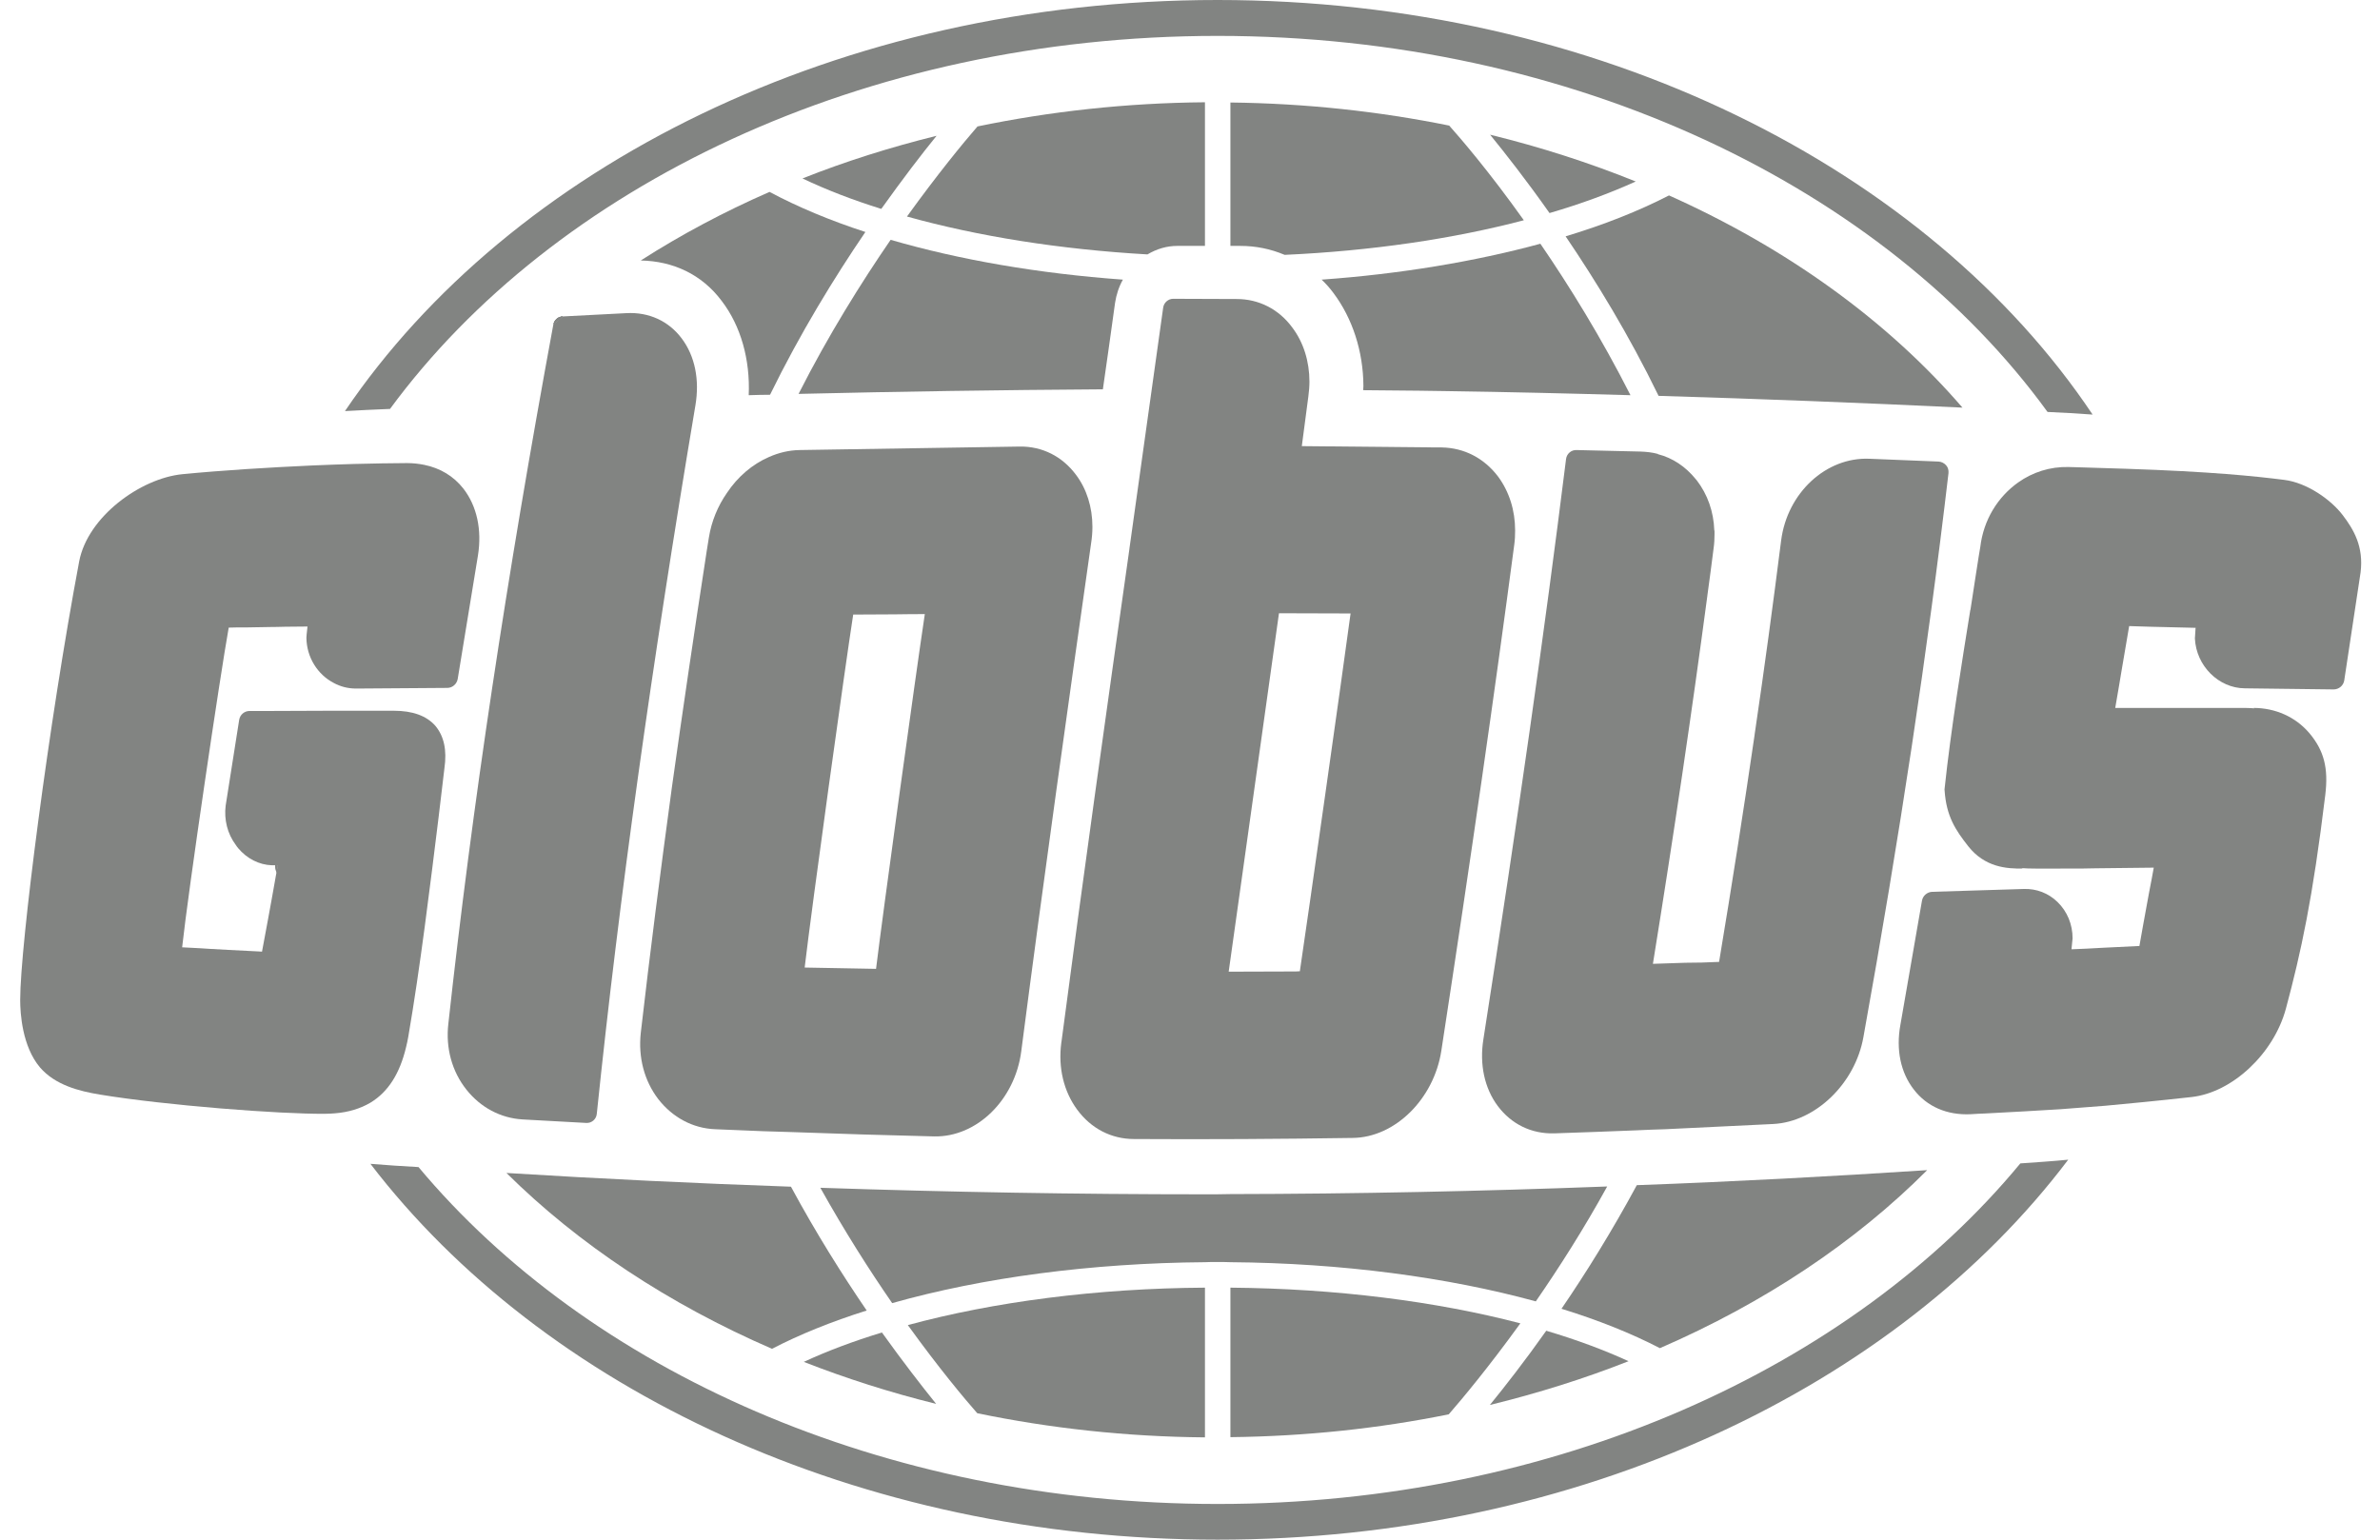
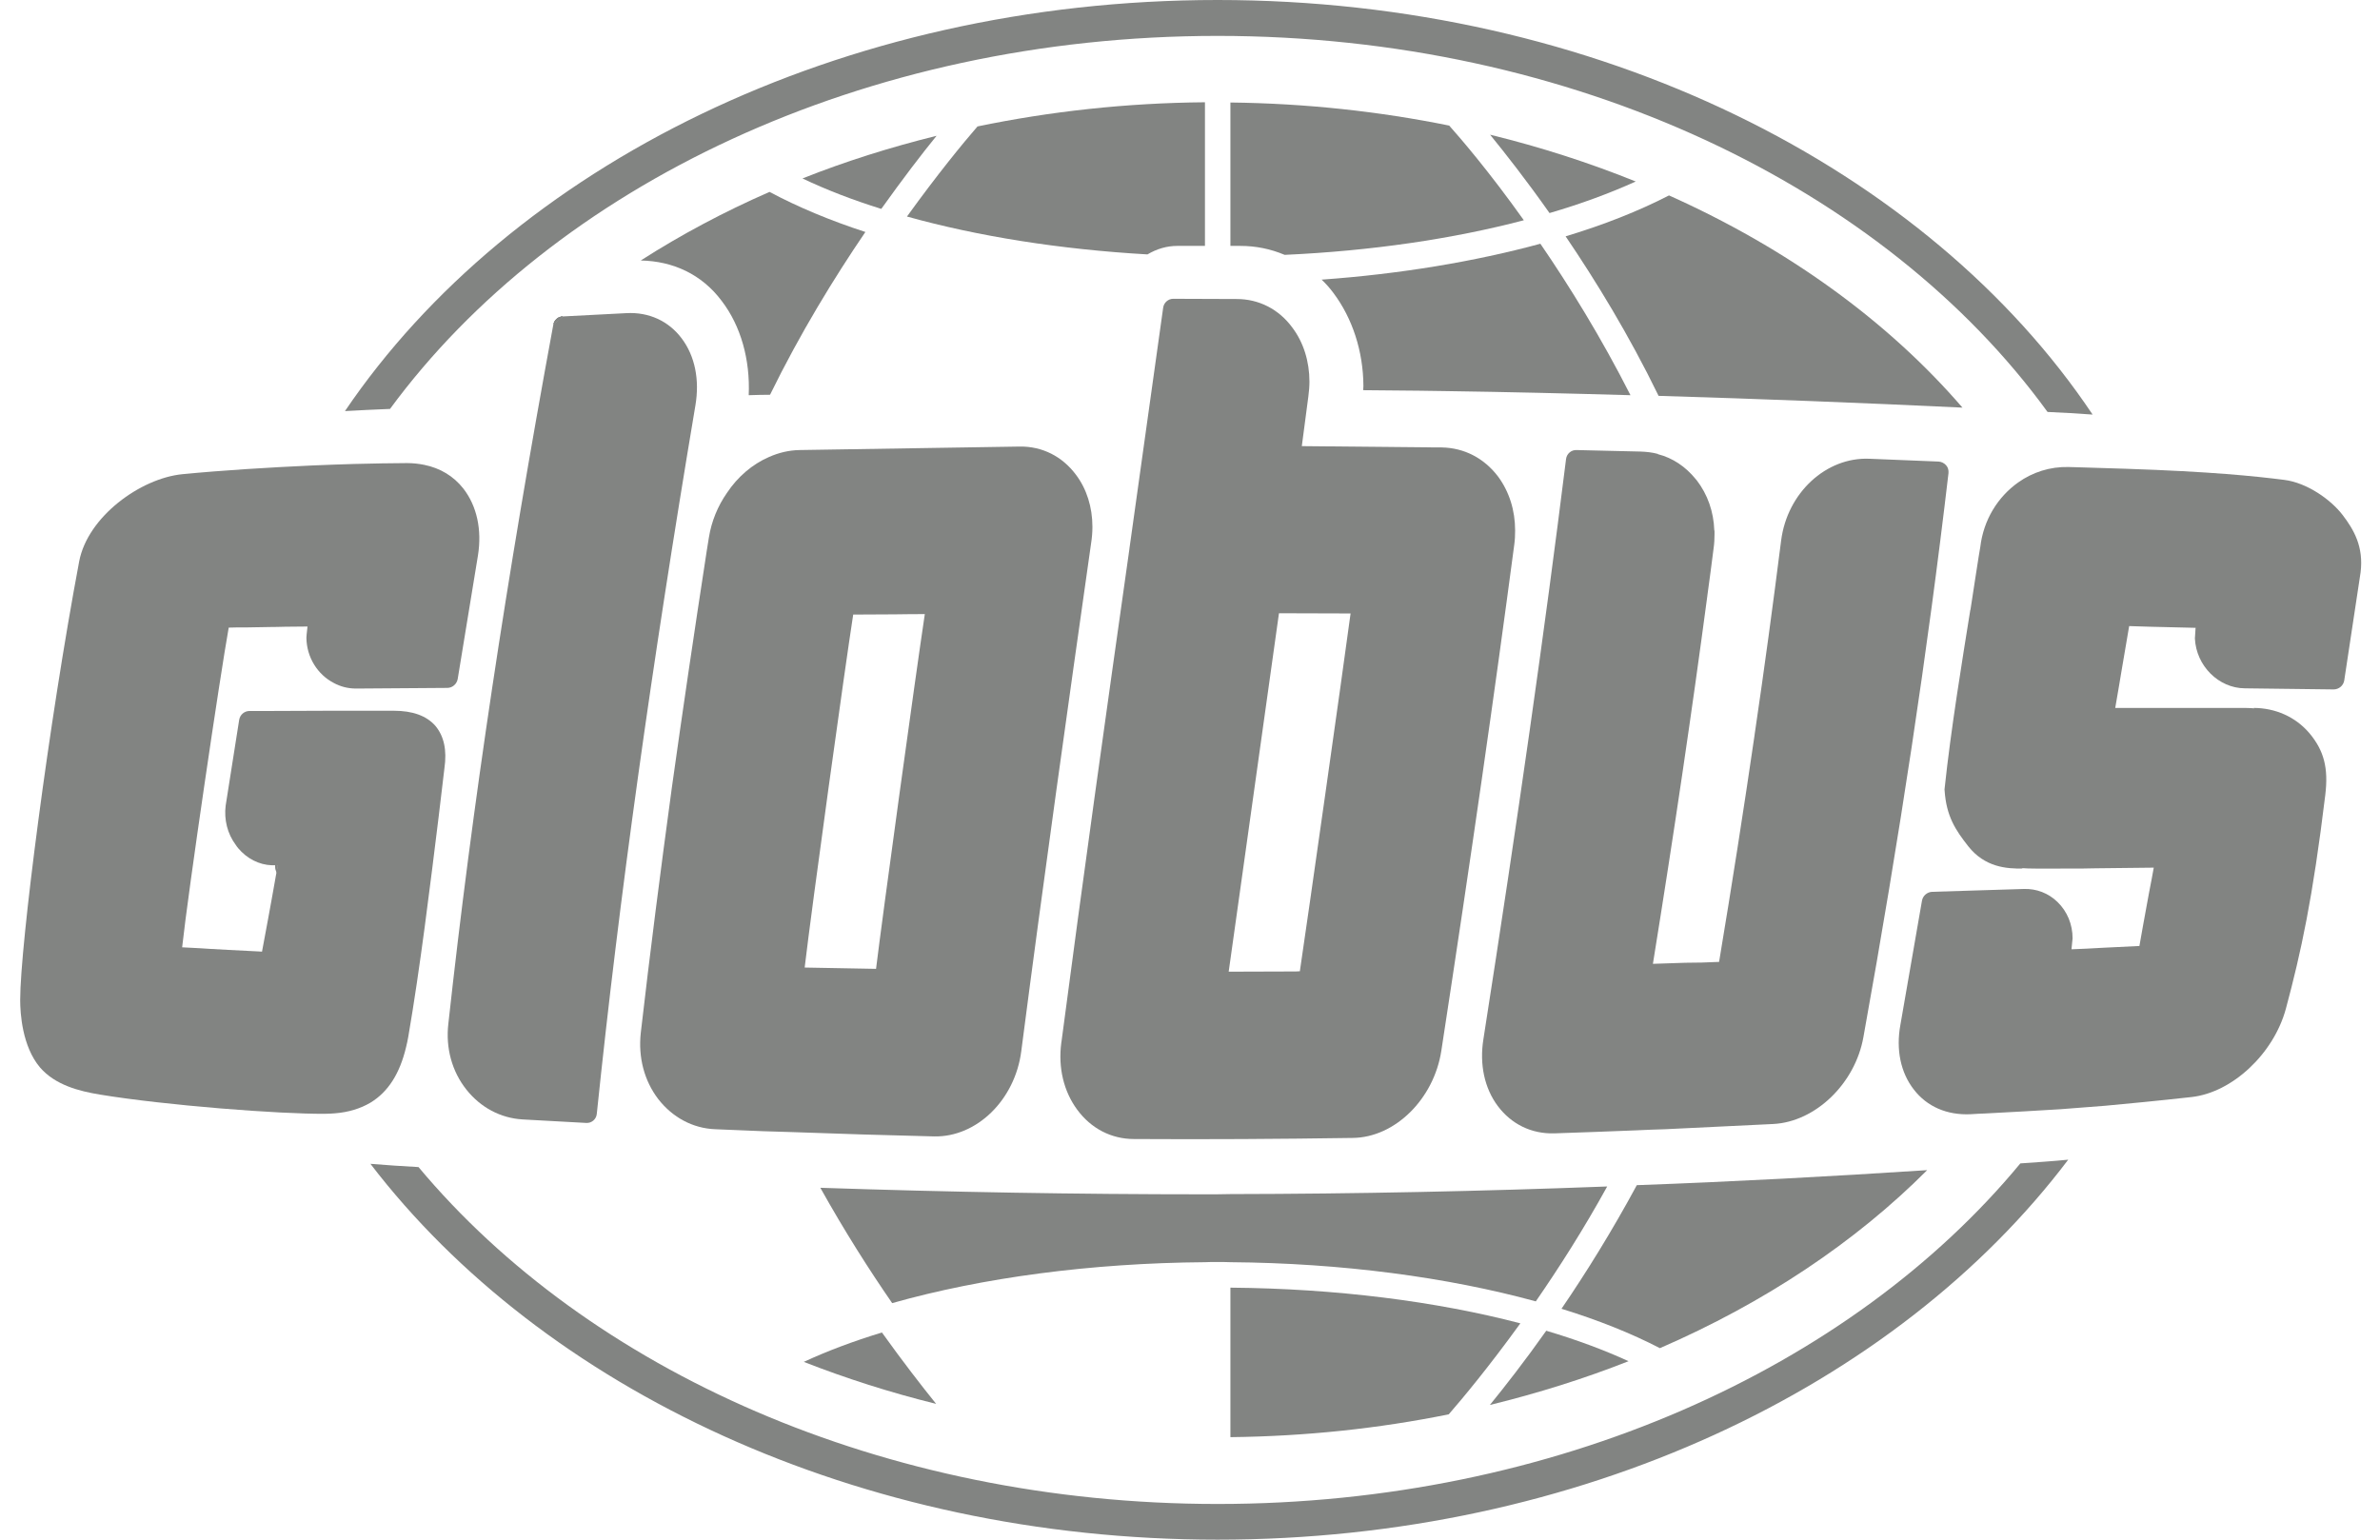
<svg xmlns="http://www.w3.org/2000/svg" width="102" height="66" viewBox="0 0 102 66" fill="none">
  <path d="M11.901 37.1L11.845 37.417C11.826 37.305 11.808 37.203 11.789 37.091C11.826 37.1 11.864 37.1 11.901 37.1Z" fill="#828482" />
  <path d="M24.122 13.564C23.982 13.676 23.851 13.788 23.72 13.9C23.767 13.704 23.926 13.573 24.122 13.564Z" fill="#828482" />
  <path d="M88.638 49.712C81.278 59.451 67.695 66 52.182 66C36.771 66 23.254 59.526 15.875 49.889C16.565 49.945 17.246 49.992 17.937 50.029C25.194 58.714 37.835 64.47 52.182 64.47C66.623 64.47 79.338 58.64 86.586 49.871C87.267 49.824 87.957 49.778 88.638 49.712Z" fill="#828482" />
  <path d="M89.683 17.771C89.039 17.724 88.396 17.687 87.752 17.659C80.774 8.051 67.444 1.539 52.182 1.539C36.995 1.539 23.73 7.985 16.715 17.529C16.071 17.556 15.427 17.584 14.784 17.622C21.883 7.146 35.978 0 52.182 0C68.46 0 82.621 7.22 89.683 17.771Z" fill="#828482" />
  <path d="M11.901 37.1L11.845 37.417C11.826 37.305 11.808 37.203 11.789 37.091C11.826 37.1 11.864 37.1 11.901 37.1Z" fill="#828482" />
  <path d="M24.122 13.564C23.982 13.676 23.851 13.788 23.72 13.9C23.767 13.704 23.926 13.573 24.122 13.564Z" fill="#828482" />
  <path d="M11.789 37.091C11.808 37.203 11.826 37.305 11.845 37.417L11.901 37.1C11.864 37.1 11.826 37.1 11.789 37.091ZM11.789 37.091C11.808 37.203 11.826 37.305 11.845 37.417L11.901 37.1C11.864 37.1 11.826 37.1 11.789 37.091ZM24.122 13.564C23.982 13.676 23.851 13.788 23.72 13.9C23.767 13.704 23.926 13.573 24.122 13.564ZM11.789 37.091C11.808 37.203 11.826 37.305 11.845 37.417L11.901 37.1C11.864 37.1 11.826 37.1 11.789 37.091Z" fill="#828482" />
  <path d="M40.12 60.179C38.152 59.694 36.258 59.087 34.448 58.379C35.456 57.912 36.575 57.492 37.797 57.119C38.693 58.369 39.495 59.405 40.12 60.179Z" fill="#828482" />
  <path d="M68.88 50.86C67.863 52.707 66.8 54.367 65.82 55.785C62.033 54.75 57.509 54.143 52.732 54.106C52.536 54.097 52.341 54.097 52.145 54.097C51.977 54.097 51.809 54.097 51.641 54.106C46.753 54.143 42.098 54.768 38.236 55.86C37.256 54.442 36.193 52.772 35.157 50.916C40.68 51.102 46.165 51.196 51.641 51.196C52.005 51.196 52.369 51.196 52.732 51.186C58.115 51.177 63.498 51.065 68.88 50.86Z" fill="#828482" />
  <path d="M69.794 58.35C67.901 59.097 65.914 59.722 63.852 60.226C64.505 59.423 65.345 58.35 66.268 57.044C67.556 57.427 68.74 57.865 69.794 58.35Z" fill="#828482" />
  <path d="M82.593 50.16C79.515 53.248 75.615 55.85 71.138 57.791C69.916 57.156 68.489 56.587 66.921 56.102C67.966 54.572 69.076 52.791 70.149 50.804C74.291 50.654 78.433 50.431 82.593 50.16Z" fill="#828482" />
  <path d="M65.158 56.727C63.796 58.612 62.658 59.974 62.089 60.627C59.104 61.233 55.969 61.569 52.732 61.606V55.197C57.266 55.235 61.557 55.785 65.158 56.727Z" fill="#828482" />
-   <path d="M51.641 55.197V61.615C48.264 61.587 44.99 61.224 41.883 60.58C41.333 59.955 40.232 58.64 38.907 56.802C42.583 55.804 47.005 55.225 51.641 55.197Z" fill="#828482" />
-   <path d="M37.144 56.177C35.633 56.653 34.271 57.203 33.086 57.819C28.655 55.897 24.784 53.332 21.705 50.281C25.791 50.533 29.849 50.729 33.889 50.869H33.898C34.971 52.856 36.099 54.647 37.144 56.177Z" fill="#828482" />
  <path d="M84.105 17.473C79.757 17.267 75.448 17.099 71.091 16.969H71.082C69.813 14.357 68.395 12.043 67.098 10.131C68.74 9.636 70.224 9.049 71.529 8.377C76.595 10.644 80.905 13.76 84.105 17.473Z" fill="#828482" />
  <path d="M70.102 7.78C68.992 8.284 67.751 8.741 66.408 9.133C65.41 7.715 64.514 6.577 63.861 5.774C66.035 6.306 68.115 6.978 70.102 7.78Z" fill="#828482" />
  <path d="M69.878 16.941C67.238 16.866 64.58 16.801 61.912 16.764C61.912 16.764 60.158 16.735 58.423 16.726C58.423 16.661 58.432 16.596 58.432 16.54C58.423 15.066 57.966 13.648 57.145 12.556C56.986 12.342 56.818 12.155 56.641 11.987C60.009 11.745 63.199 11.213 66.016 10.448C67.257 12.258 68.619 14.459 69.878 16.941Z" fill="#828482" />
  <path d="M65.307 9.441C62.266 10.243 58.759 10.756 55.074 10.924H55.055C54.458 10.672 53.824 10.541 53.161 10.541H52.732V4.394C55.969 4.431 59.113 4.776 62.108 5.383C62.574 5.905 63.806 7.332 65.307 9.441Z" fill="#828482" />
  <path d="M51.641 4.384V10.541H50.456C49.999 10.541 49.57 10.672 49.178 10.905H49.169C45.437 10.691 41.911 10.131 38.87 9.282C40.176 7.472 41.277 6.129 41.893 5.42C44.999 4.776 48.264 4.412 51.641 4.384Z" fill="#828482" />
-   <path d="M48.124 11.987C47.956 12.286 47.844 12.622 47.788 12.985C47.62 14.217 47.443 15.457 47.266 16.689C42.881 16.717 38.581 16.782 34.224 16.885C35.502 14.366 36.902 12.127 38.17 10.28C41.118 11.138 44.514 11.726 48.124 11.987Z" fill="#828482" />
  <path d="M40.139 5.821C39.486 6.623 38.674 7.687 37.769 8.955C36.547 8.573 35.409 8.135 34.392 7.649C36.221 6.922 38.142 6.315 40.139 5.821Z" fill="#828482" />
  <path d="M37.088 9.944C35.754 11.903 34.299 14.273 33.002 16.922H32.993C32.694 16.922 32.396 16.931 32.088 16.941C32.154 15.42 31.752 13.974 30.931 12.901C30.073 11.754 28.842 11.194 27.461 11.166C29.178 10.066 31.015 9.086 32.974 8.228H32.984C34.187 8.871 35.568 9.45 37.088 9.944Z" fill="#828482" />
  <path d="M83.507 20.28C82.612 27.921 81.418 35.831 79.86 44.46C79.506 46.447 77.808 48.089 75.998 48.182C74.459 48.257 72.91 48.332 71.362 48.406C70.951 48.416 70.55 48.434 70.14 48.453C68.955 48.499 67.779 48.546 66.613 48.583C65.634 48.611 64.776 48.192 64.188 47.408C63.619 46.643 63.404 45.626 63.572 44.563C65.065 35.001 66.194 27.09 67.117 19.674C67.145 19.45 67.341 19.282 67.565 19.292L70.317 19.357C70.569 19.366 70.821 19.394 71.054 19.459V19.469C71.679 19.627 72.239 20.001 72.668 20.532C72.686 20.551 72.705 20.57 72.724 20.598C73.181 21.195 73.442 21.931 73.47 22.734C73.476 22.74 73.479 22.746 73.479 22.753V22.911C73.479 23.098 73.47 23.294 73.442 23.489C73.358 24.17 73.265 24.851 73.171 25.542V25.551C72.509 30.523 71.744 35.71 70.839 41.316C71.166 41.307 71.698 41.288 72.229 41.27C72.472 41.27 72.714 41.261 72.938 41.261C73.255 41.251 73.516 41.242 73.675 41.233C74.235 37.874 74.739 34.647 75.196 31.512V31.503C75.615 28.667 75.989 25.896 76.334 23.172C76.595 21.129 78.255 19.59 80.112 19.665L83.088 19.786C83.209 19.795 83.321 19.851 83.405 19.945C83.489 20.038 83.517 20.159 83.507 20.28Z" fill="#828482" />
  <path fill-rule="evenodd" clip-rule="evenodd" d="M24.122 13.564C23.982 13.676 23.851 13.788 23.72 13.9C23.767 13.704 23.926 13.573 24.122 13.564Z" fill="#828482" />
  <path fill-rule="evenodd" clip-rule="evenodd" d="M29.803 17.379C27.928 28.536 26.538 38.471 25.577 47.744C25.558 47.977 25.353 48.154 25.12 48.136L22.396 47.986C21.453 47.931 20.595 47.473 19.989 46.708C19.373 45.934 19.093 44.927 19.215 43.882C20.232 34.59 21.705 24.795 23.711 13.928C23.711 13.918 23.711 13.909 23.72 13.9C23.851 13.788 23.982 13.676 24.122 13.564H24.131L26.836 13.424C27.806 13.368 28.655 13.76 29.215 14.506C29.784 15.262 29.989 16.278 29.803 17.379Z" fill="#828482" />
  <path fill-rule="evenodd" clip-rule="evenodd" d="M46.109 20.346C45.521 19.562 44.672 19.133 43.712 19.142L34.262 19.292C33.814 19.301 33.376 19.404 32.956 19.59C32.247 19.898 31.612 20.439 31.155 21.129C30.764 21.689 30.493 22.342 30.381 23.042C30.353 23.238 30.316 23.433 30.288 23.62C29.747 27.128 29.252 30.495 28.795 33.751C28.301 37.38 27.853 40.869 27.461 44.283C27.349 45.328 27.61 46.326 28.207 47.109C28.823 47.902 29.691 48.369 30.652 48.406C31.323 48.434 32.004 48.462 32.685 48.49C33.096 48.499 33.506 48.518 33.917 48.528C35.969 48.602 38.012 48.667 40.036 48.714C41.855 48.751 43.497 47.156 43.768 45.067C44.738 37.585 45.783 30.178 46.762 23.284C46.799 23.051 46.818 22.818 46.818 22.585C46.818 21.745 46.575 20.961 46.109 20.346ZM37.545 41.531C36.986 41.522 35.139 41.484 34.486 41.475C34.794 38.844 36.221 28.546 36.566 26.344C36.864 26.344 37.629 26.335 38.348 26.335C38.861 26.325 39.346 26.325 39.635 26.325C39.225 29.049 37.825 39.227 37.545 41.531Z" fill="#828482" />
  <path fill-rule="evenodd" clip-rule="evenodd" d="M64.197 20.42C63.6 19.637 62.751 19.198 61.791 19.18H61.595C60.699 19.17 57.108 19.133 55.792 19.124L56.072 16.997C56.1 16.782 56.119 16.568 56.119 16.362C56.119 15.495 55.867 14.683 55.391 14.049C54.813 13.256 53.955 12.818 53.003 12.818L50.279 12.808C50.064 12.808 49.878 12.976 49.85 13.191L48.404 23.517V23.527C47.424 30.449 46.417 37.613 45.493 44.647C45.484 44.675 45.484 44.703 45.484 44.703C45.344 45.766 45.587 46.783 46.165 47.567C46.762 48.378 47.63 48.826 48.6 48.826C51.706 48.845 54.859 48.826 57.975 48.779C59.785 48.761 61.455 47.109 61.772 45.039C63.069 36.587 64.057 29.693 64.897 23.349C64.925 23.144 64.934 22.948 64.934 22.743C64.934 21.876 64.682 21.073 64.197 20.42ZM55.708 41.634L55.54 41.643C54.869 41.643 53.283 41.652 52.658 41.652L53.245 37.473C53.245 37.473 54.71 27.016 54.813 26.288L57.882 26.297C57.527 28.947 56.053 39.32 55.708 41.634Z" fill="#828482" />
  <path fill-rule="evenodd" clip-rule="evenodd" d="M101.167 24.544L100.467 29.171C100.43 29.394 100.234 29.553 100.01 29.553L96.204 29.506C95.084 29.497 94.124 28.546 94.067 27.37L94.096 26.922V26.913L93.741 26.904L92.155 26.866L91.25 26.838C91.157 27.407 90.905 28.863 90.905 28.863C90.905 28.863 90.756 29.768 90.653 30.346H95.737C96.166 30.346 96.437 30.346 96.614 30.365C96.605 30.365 96.605 30.355 96.596 30.355C96.586 30.346 96.577 30.346 96.568 30.346C97.519 30.346 98.377 30.729 98.974 31.428C99.599 32.174 99.795 32.921 99.655 34.077C99.114 38.527 98.62 40.803 97.967 43.238C97.445 45.169 95.672 46.83 93.928 47.026C92.416 47.194 91.241 47.305 90.234 47.399C89.534 47.455 88.918 47.501 88.312 47.548C87.267 47.613 86.269 47.669 85.019 47.734H85L84.767 47.744L84.45 47.763C83.442 47.809 82.584 47.436 82.024 46.708C81.455 45.981 81.25 44.992 81.446 43.928L82.37 38.611C82.407 38.397 82.593 38.238 82.808 38.229L86.735 38.107C87.276 38.089 87.789 38.285 88.181 38.667C88.601 39.078 88.825 39.628 88.825 40.225C88.825 40.234 88.778 40.654 88.778 40.691H88.816C89.142 40.682 89.646 40.654 90.15 40.626C90.784 40.598 91.418 40.561 91.689 40.551C91.745 40.216 91.931 39.199 92.09 38.331C92.183 37.865 92.258 37.445 92.304 37.193C91.745 37.203 90.495 37.212 89.795 37.221C89.496 37.23 89.301 37.23 89.301 37.23H89.273C87.547 37.24 86.903 37.24 86.623 37.212C86.642 37.212 86.651 37.212 86.661 37.221C86.679 37.23 86.689 37.23 86.707 37.23C85.98 37.249 85.056 37.165 84.356 36.279C83.806 35.579 83.414 34.992 83.34 33.882C83.33 33.853 83.34 33.825 83.34 33.807C83.61 31.251 84.095 28.312 84.44 26.157L84.45 26.129C84.45 26.129 84.86 23.443 84.87 23.443C85.009 22.277 85.625 21.297 86.493 20.681C87.108 20.243 87.855 20.001 88.648 20.019C88.871 20.029 89.095 20.029 89.31 20.038C89.954 20.056 90.551 20.075 91.101 20.094C94.749 20.215 96.633 20.411 97.892 20.57C98.872 20.691 99.898 21.419 100.402 22.081C100.877 22.706 101.307 23.433 101.167 24.544Z" fill="#828482" />
  <path fill-rule="evenodd" clip-rule="evenodd" d="M20.483 23.816L19.616 29.105C19.578 29.32 19.392 29.488 19.168 29.488L15.259 29.516C14.914 29.516 14.588 29.432 14.299 29.273C13.617 28.919 13.142 28.182 13.132 27.342C13.132 27.333 13.142 27.118 13.179 26.857C12.89 26.857 12.526 26.866 12.227 26.866C11.929 26.876 11.696 26.876 11.696 26.876C11.696 26.876 11.164 26.885 10.632 26.894C10.315 26.894 9.998 26.894 9.802 26.904C9.438 28.919 8.067 38.201 7.806 40.608C8.281 40.626 8.963 40.673 8.963 40.673C8.963 40.673 10.427 40.757 11.089 40.785C11.145 40.785 11.192 40.794 11.229 40.794C11.341 40.216 11.649 38.518 11.649 38.518L11.845 37.417L11.901 37.1C11.864 37.1 11.826 37.1 11.789 37.091H11.649C11.108 37.072 10.586 36.811 10.203 36.354C10.166 36.307 10.129 36.26 10.101 36.214C9.746 35.738 9.597 35.132 9.671 34.535L10.25 30.859C10.287 30.635 10.474 30.477 10.698 30.477H11.575L14.121 30.467H16.873C17.685 30.467 18.282 30.682 18.664 31.12C19.028 31.559 19.159 32.156 19.047 32.93L18.795 35.048C18.44 37.93 18.002 41.522 17.498 44.441C17.47 44.591 17.442 44.74 17.405 44.88C17.134 46.027 16.631 46.811 15.875 47.268C15.446 47.52 14.942 47.679 14.345 47.725C14.214 47.734 14.075 47.744 13.935 47.744C11.985 47.763 7.059 47.38 4.298 46.923C3.384 46.774 2.367 46.513 1.714 45.757C0.949 44.852 0.865 43.434 0.865 42.865C0.865 40.542 2.087 31.008 3.393 24.068C3.757 22.146 6.024 20.504 7.815 20.327C9.541 20.159 11.528 20.038 13.356 19.954C13.981 19.926 14.588 19.907 15.157 19.889C16.015 19.87 16.789 19.851 17.442 19.851C17.703 19.851 17.946 19.879 18.179 19.926C18.869 20.066 19.439 20.411 19.858 20.943C20.437 21.689 20.661 22.706 20.483 23.816Z" fill="#828482" />
</svg>